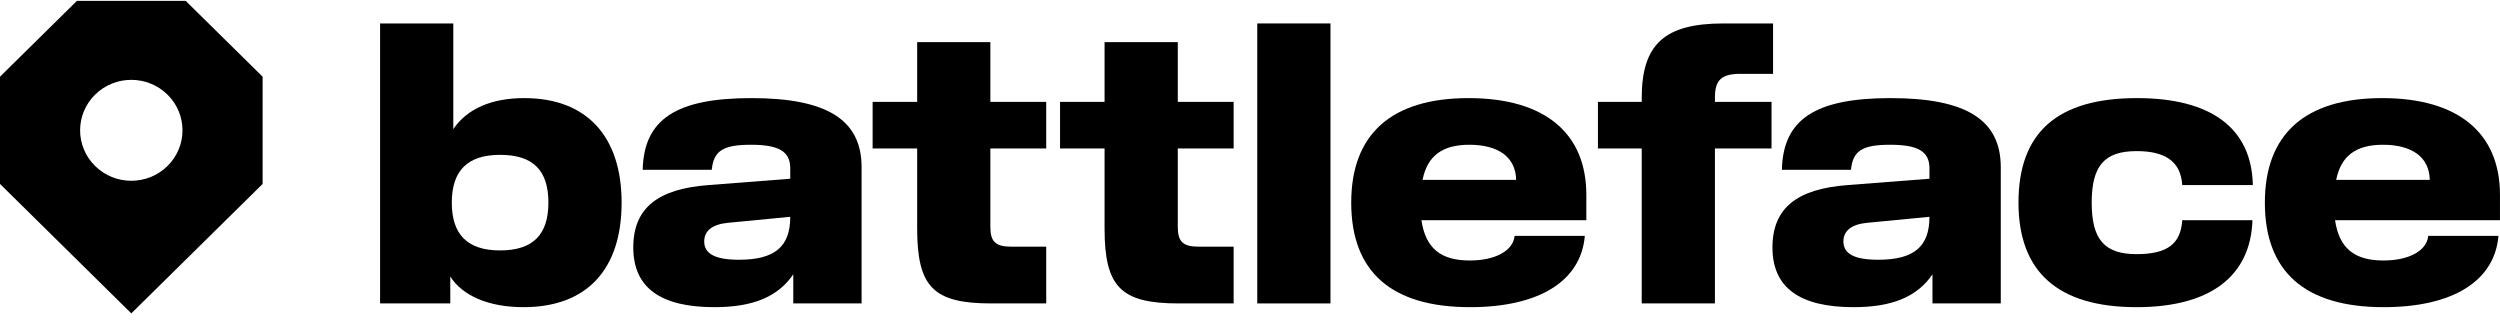
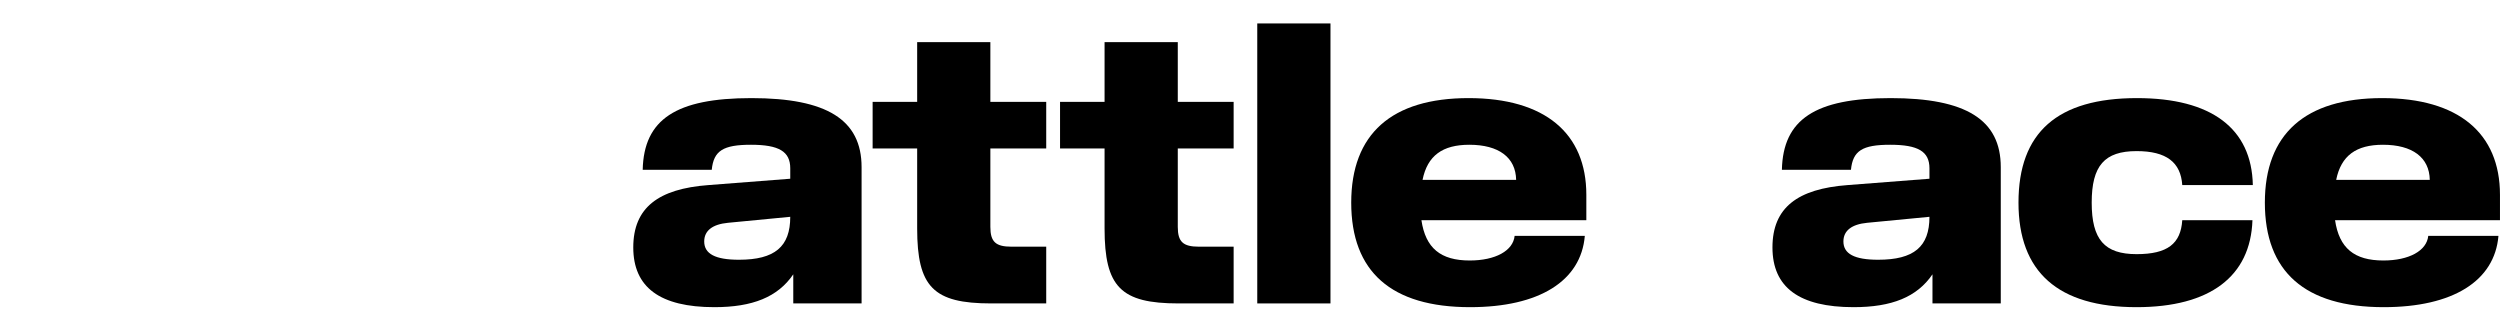
<svg xmlns="http://www.w3.org/2000/svg" width="178" height="23" viewBox="0 0 178 23" fill="none">
-   <path d="M27.062 21.604H32.06V19.69C32.92 21.046 34.774 21.87 37.273 21.87C41.787 21.87 44.259 19.185 44.259 14.427C44.259 9.723 41.787 6.985 37.327 6.985C35.016 6.985 33.269 7.729 32.275 9.191V1.669L27.062 1.669L27.062 21.604ZM32.168 14.427C32.168 12.142 33.296 11.025 35.607 11.025C37.945 11.025 39.046 12.115 39.046 14.427C39.046 16.713 37.945 17.83 35.607 17.83C33.296 17.83 32.168 16.713 32.168 14.427Z" fill="black" />
  <path d="M50.865 21.87C53.579 21.87 55.38 21.152 56.481 19.531V21.604L61.345 21.604V11.902C61.345 8.527 58.873 6.985 53.499 6.985C48.125 6.985 45.841 8.5 45.76 12.088H50.677C50.812 10.733 51.483 10.307 53.472 10.307C55.46 10.307 56.266 10.786 56.266 11.982V12.726L50.435 13.178C46.889 13.444 45.089 14.773 45.089 17.617C45.089 20.461 46.996 21.87 50.865 21.87ZM50.14 17.192C50.14 16.421 50.731 15.969 51.833 15.863L56.266 15.437C56.266 17.564 55.165 18.494 52.612 18.494C50.919 18.494 50.14 18.069 50.14 17.192Z" fill="black" />
  <path d="M70.568 21.604H74.491V17.564H72.019C70.891 17.564 70.514 17.218 70.514 16.155V10.573H74.491V7.251H70.514V2.998L65.302 2.998V7.251L62.131 7.251V10.573H65.302V16.261C65.302 20.434 66.457 21.604 70.568 21.604Z" fill="black" />
  <path d="M83.912 21.604H87.835V17.564H85.363C84.234 17.564 83.858 17.218 83.858 16.155V10.573H87.835V7.251L83.858 7.251V2.998L78.645 2.998V7.251H75.475V10.573L78.645 10.573V16.261C78.645 20.434 79.801 21.604 83.912 21.604Z" fill="black" />
  <path d="M89.517 21.604H94.73V1.669L89.517 1.669V21.604Z" fill="black" />
  <path d="M104.671 21.87C109.588 21.87 112.571 20.009 112.839 16.793H107.842C107.734 17.856 106.471 18.547 104.644 18.547C102.575 18.547 101.5 17.67 101.205 15.677L112.947 15.677V13.869C112.947 9.483 109.991 6.985 104.564 6.985C99.082 6.985 96.207 9.537 96.207 14.427C96.207 19.345 99.055 21.87 104.671 21.87ZM101.285 12.806C101.635 11.078 102.71 10.307 104.617 10.307C106.713 10.307 107.922 11.211 107.949 12.806H101.285Z" fill="black" />
-   <path d="M116.89 6.985V7.251H113.773V10.573H116.89V21.604H122.103V10.573H126.133V7.251L122.103 7.251V6.932C122.103 5.683 122.587 5.257 123.93 5.257H126.241V1.669L122.721 1.669C118.502 1.669 116.89 3.157 116.89 6.985Z" fill="black" />
  <path d="M131.976 21.87C134.69 21.87 136.49 21.152 137.592 19.531V21.604H142.455V11.902C142.455 8.527 139.983 6.985 134.609 6.985C129.235 6.985 126.951 8.5 126.871 12.088H131.788C131.922 10.733 132.594 10.307 134.582 10.307C136.571 10.307 137.377 10.786 137.377 11.982V12.726L131.546 13.178C127.999 13.444 126.199 14.773 126.199 17.617C126.199 20.461 128.107 21.87 131.976 21.87ZM131.251 17.192C131.251 16.421 131.842 15.969 132.943 15.863L137.377 15.437C137.377 17.564 136.275 18.494 133.723 18.494C132.03 18.494 131.251 18.069 131.251 17.192Z" fill="black" />
  <path d="M152.126 21.87C157.339 21.87 160.241 19.69 160.375 15.677L155.377 15.677C155.27 17.351 154.329 18.095 152.126 18.095C149.842 18.095 148.929 17.059 148.929 14.427C148.929 11.796 149.842 10.759 152.126 10.759C154.249 10.759 155.27 11.557 155.377 13.178L160.402 13.178C160.321 9.138 157.446 6.985 152.153 6.985C146.484 6.985 143.716 9.43 143.716 14.427C143.716 19.371 146.537 21.87 152.126 21.87Z" fill="black" />
  <path d="M169.722 21.87C174.639 21.87 177.621 20.009 177.89 16.793L172.892 16.793C172.785 17.856 171.522 18.547 169.695 18.547C167.626 18.547 166.551 17.67 166.256 15.677L177.998 15.677V13.869C177.998 9.483 175.042 6.985 169.614 6.985C164.133 6.985 161.258 9.537 161.258 14.427C161.258 19.345 164.106 21.87 169.722 21.87ZM166.336 12.806C166.686 11.078 167.76 10.307 169.668 10.307C171.764 10.307 172.973 11.211 173 12.806L166.336 12.806Z" fill="black" />
-   <path d="M13.221 0.062H5.476L0 5.461V13.096L5.476 18.494L9.349 22.313L18.699 13.096V5.461L13.221 0.062ZM11.926 11.819C10.502 13.222 8.195 13.222 6.771 11.819C5.348 10.416 5.348 8.141 6.771 6.738C8.195 5.335 10.502 5.335 11.926 6.738C13.349 8.141 13.349 10.416 11.926 11.819Z" fill="black" />
</svg>